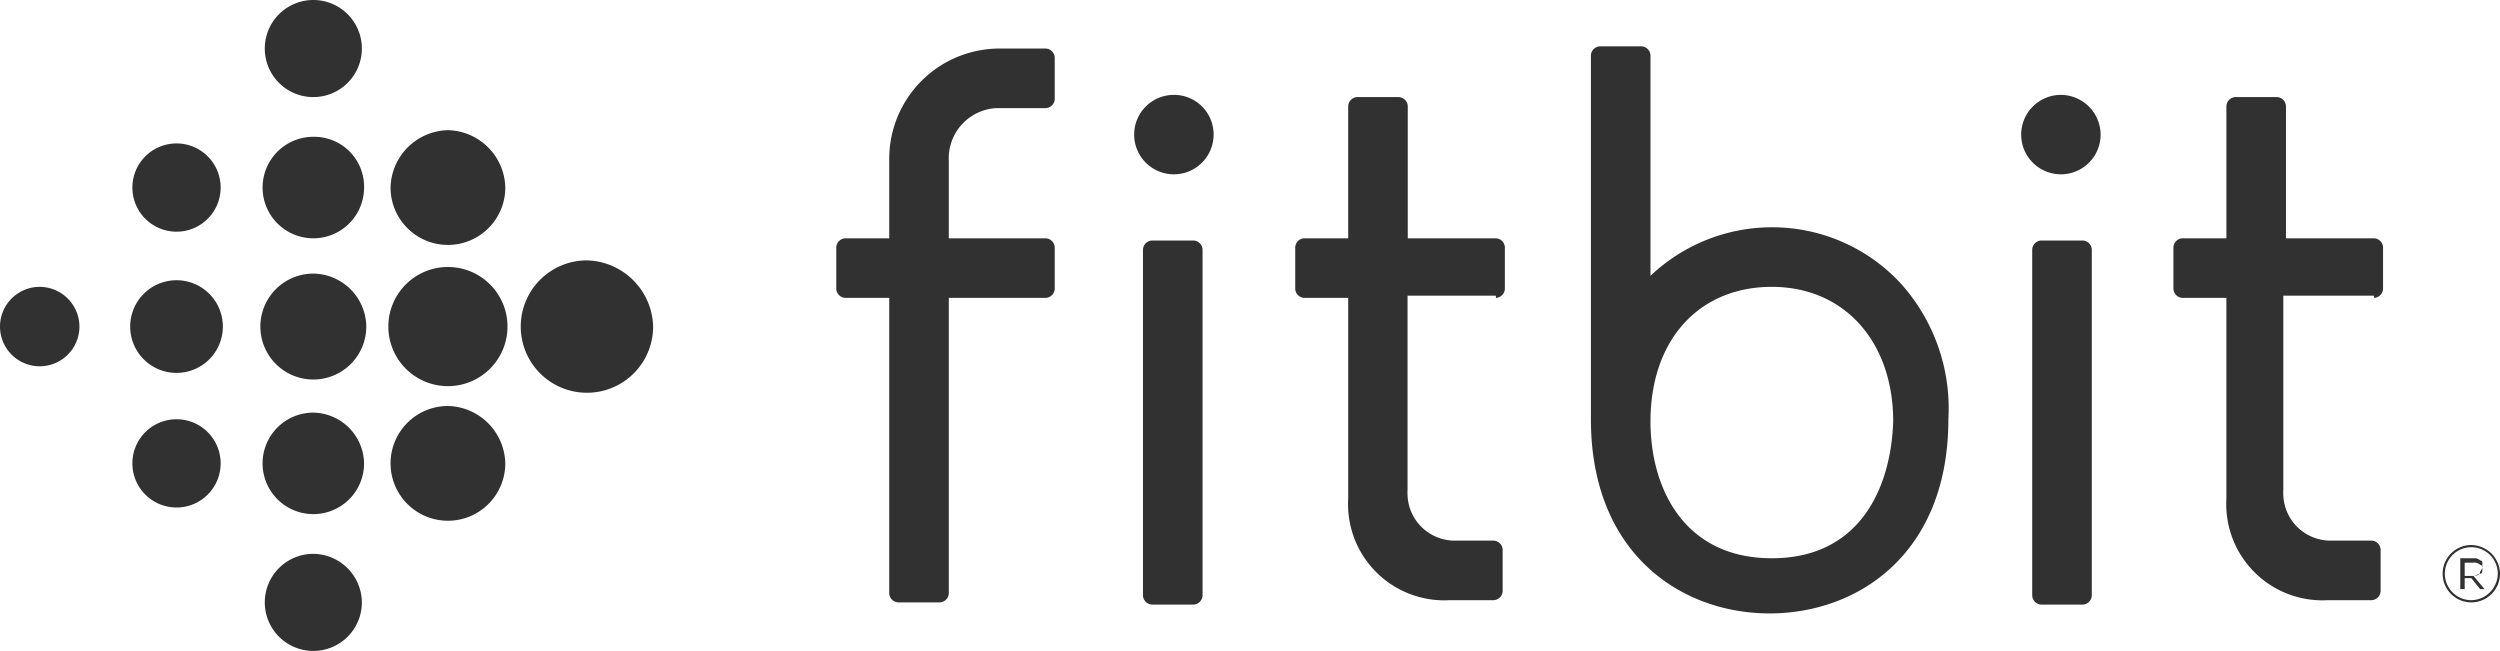
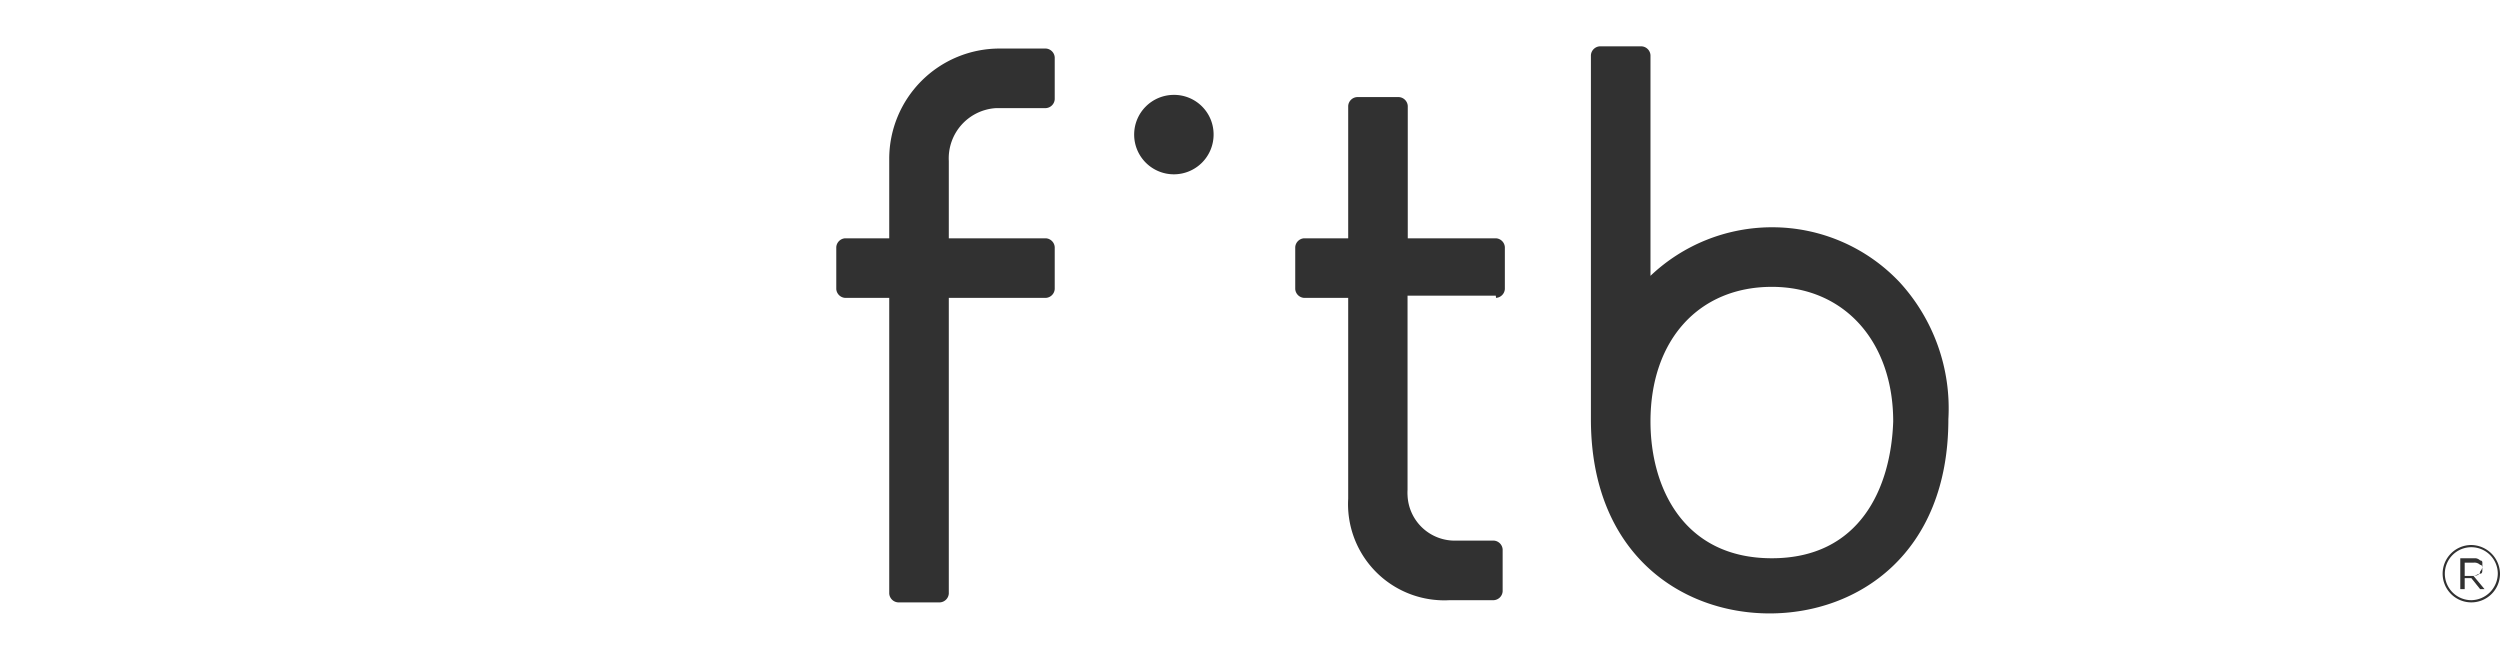
<svg xmlns="http://www.w3.org/2000/svg" id="Layer_1" data-name="Layer 1" viewBox="0 0 113.3 29.5">
  <defs>
    <style>.cls-1{fill:#313131;}</style>
  </defs>
-   <path class="cls-1" d="M16.4,2.2a2.2,2.2,0,1,1-4.4,0h0a2.2,2.2,0,1,1,4.4,0Zm-2.2,4a2.3,2.3,0,1,0,2.3,2.3,2.26,2.26,0,0,0-2.22-2.3Zm0,6.2a2.4,2.4,0,1,0,2.4,2.4A2.43,2.43,0,0,0,14.2,12.4Zm0,6.3A2.3,2.3,0,1,0,16.5,21h0A2.34,2.34,0,0,0,14.2,18.7Zm0,6.4a2.2,2.2,0,1,0,2.2,2.2A2.22,2.22,0,0,0,14.2,25.1ZM20.3,5.9a2.66,2.66,0,0,0-2.6,2.6,2.6,2.6,0,1,0,5.2,0h0A2.66,2.66,0,0,0,20.3,5.9Zm0,6.2A2.7,2.7,0,1,0,23,14.8a2.7,2.7,0,0,0-2.7-2.7Zm0,6.3A2.6,2.6,0,1,0,22.9,21h0A2.66,2.66,0,0,0,20.3,18.4Zm6.3-6.6a3,3,0,1,0,3,3A3.08,3.08,0,0,0,26.6,11.8ZM8,6.5a2,2,0,1,0,2,2A2,2,0,0,0,8,6.5Zm0,6.2a2.1,2.1,0,1,0,2.1,2.1A2.1,2.1,0,0,0,8,12.7ZM8,19a2,2,0,1,0,2,2A2,2,0,0,0,8,19ZM1.8,13a1.8,1.8,0,1,0,1.8,1.8A1.81,1.81,0,0,0,1.8,13Z" transform="translate(0 0)" />
-   <path class="cls-1" d="M52.2,10.9a.43.43,0,0,0-.4.4V27a.43.43,0,0,0,.4.4h1.9a.43.43,0,0,0,.4-.4V11.3a.43.43,0,0,0-.4-.4Z" transform="translate(0 0)" />
  <path class="cls-1" d="M53.2,4.3A1.8,1.8,0,1,0,55,6.1h0a1.79,1.79,0,0,0-1.78-1.8Z" transform="translate(0 0)" />
-   <path class="cls-1" d="M92.5,10.9a.43.43,0,0,0-.4.4V27a.43.43,0,0,0,.4.4h1.9a.43.43,0,0,0,.4-.4V11.3a.43.43,0,0,0-.4-.4Z" transform="translate(0 0)" />
-   <path class="cls-1" d="M93.4,4.3a1.8,1.8,0,1,0,1.8,1.8,1.81,1.81,0,0,0-1.8-1.8Z" transform="translate(0 0)" />
+   <path class="cls-1" d="M93.4,4.3Z" transform="translate(0 0)" />
  <path class="cls-1" d="M112.4,25.9a.37.37,0,0,0,.1-.3h0v-.1a.09.09,0,0,0-.1-.1.35.35,0,0,0-.2-.1h-.7v1.4h.2v-.5h.3l.4.5h.2l-.5-.6C112.3,26.1,112.4,26,112.4,25.9Zm-.7.1v-.5h.4a.37.37,0,0,1,.3.1c.1,0,.1.1.1.2h0c0,.1,0,.2-.1.2s-.2.1-.3.1h-.4Z" transform="translate(0 0)" />
  <path class="cls-1" d="M112,24.7a1.3,1.3,0,1,0,1.3,1.3A1.32,1.32,0,0,0,112,24.7Zm0,2.5a1.2,1.2,0,1,1,1.2-1.2h0A1.22,1.22,0,0,1,112,27.2Z" transform="translate(0 0)" />
  <path class="cls-1" d="M67.8,13.5a.43.43,0,0,0,.4-.4V11.2a.43.43,0,0,0-.4-.4h-4v-6a.43.43,0,0,0-.4-.4H61.5a.43.43,0,0,0-.4.4v6h-2a.43.43,0,0,0-.4.4v1.9a.43.43,0,0,0,.4.4h2v9.1a4.36,4.36,0,0,0,4.11,4.6,4,4,0,0,0,.49,0h2a.43.43,0,0,0,.4-.4V24.9a.43.43,0,0,0-.4-.4H66a2.14,2.14,0,0,1-2.21-2.05,2.09,2.09,0,0,1,0-.25V13.4h4Z" transform="translate(0 0)" />
-   <path class="cls-1" d="M107.6,13.5a.43.43,0,0,0,.4-.4V11.2a.43.43,0,0,0-.4-.4h-4v-6a.43.43,0,0,0-.4-.4h-1.9a.43.43,0,0,0-.4.4v6h-2a.43.43,0,0,0-.4.4v1.9a.43.43,0,0,0,.4.4h2v9.1A4.36,4.36,0,0,0,105,27.2a4,4,0,0,0,.49,0h2a.43.43,0,0,0,.4-.4V24.9a.43.43,0,0,0-.4-.4h-1.8a2.14,2.14,0,0,1-2.21-2.05,2.09,2.09,0,0,1,0-.25V13.4h4.1Z" transform="translate(0 0)" />
  <path class="cls-1" d="M40.3,13.5V26.9a.43.43,0,0,0,.4.4h1.9a.43.43,0,0,0,.4-.4V13.5h4.4a.43.43,0,0,0,.4-.4V11.2a.43.43,0,0,0-.4-.4H43V7.3a2.28,2.28,0,0,1,2.14-2.4H47.4a.43.43,0,0,0,.4-.4V2.6a.43.43,0,0,0-.4-.4H45.3a5,5,0,0,0-5,5v3.6h-2a.43.43,0,0,0-.4.4v1.9a.43.43,0,0,0,.4.4Z" transform="translate(0 0)" />
  <path class="cls-1" d="M86.1,12.8a7.94,7.94,0,0,0-5.8-2.5,8,8,0,0,0-5.5,2.2V2.5a.43.43,0,0,0-.4-.4H72.5a.43.43,0,0,0-.4.4V19c0,6.1,4.1,8.8,8.1,8.8s8.1-2.7,8.1-8.8A8.46,8.46,0,0,0,86.1,12.8ZM80.3,25.3c-4,0-5.5-3.2-5.5-6.2,0-3.7,2.2-6.1,5.5-6.1s5.5,2.5,5.5,6.1C85.7,22.1,84.3,25.3,80.3,25.3Z" transform="translate(0 0)" />
</svg>